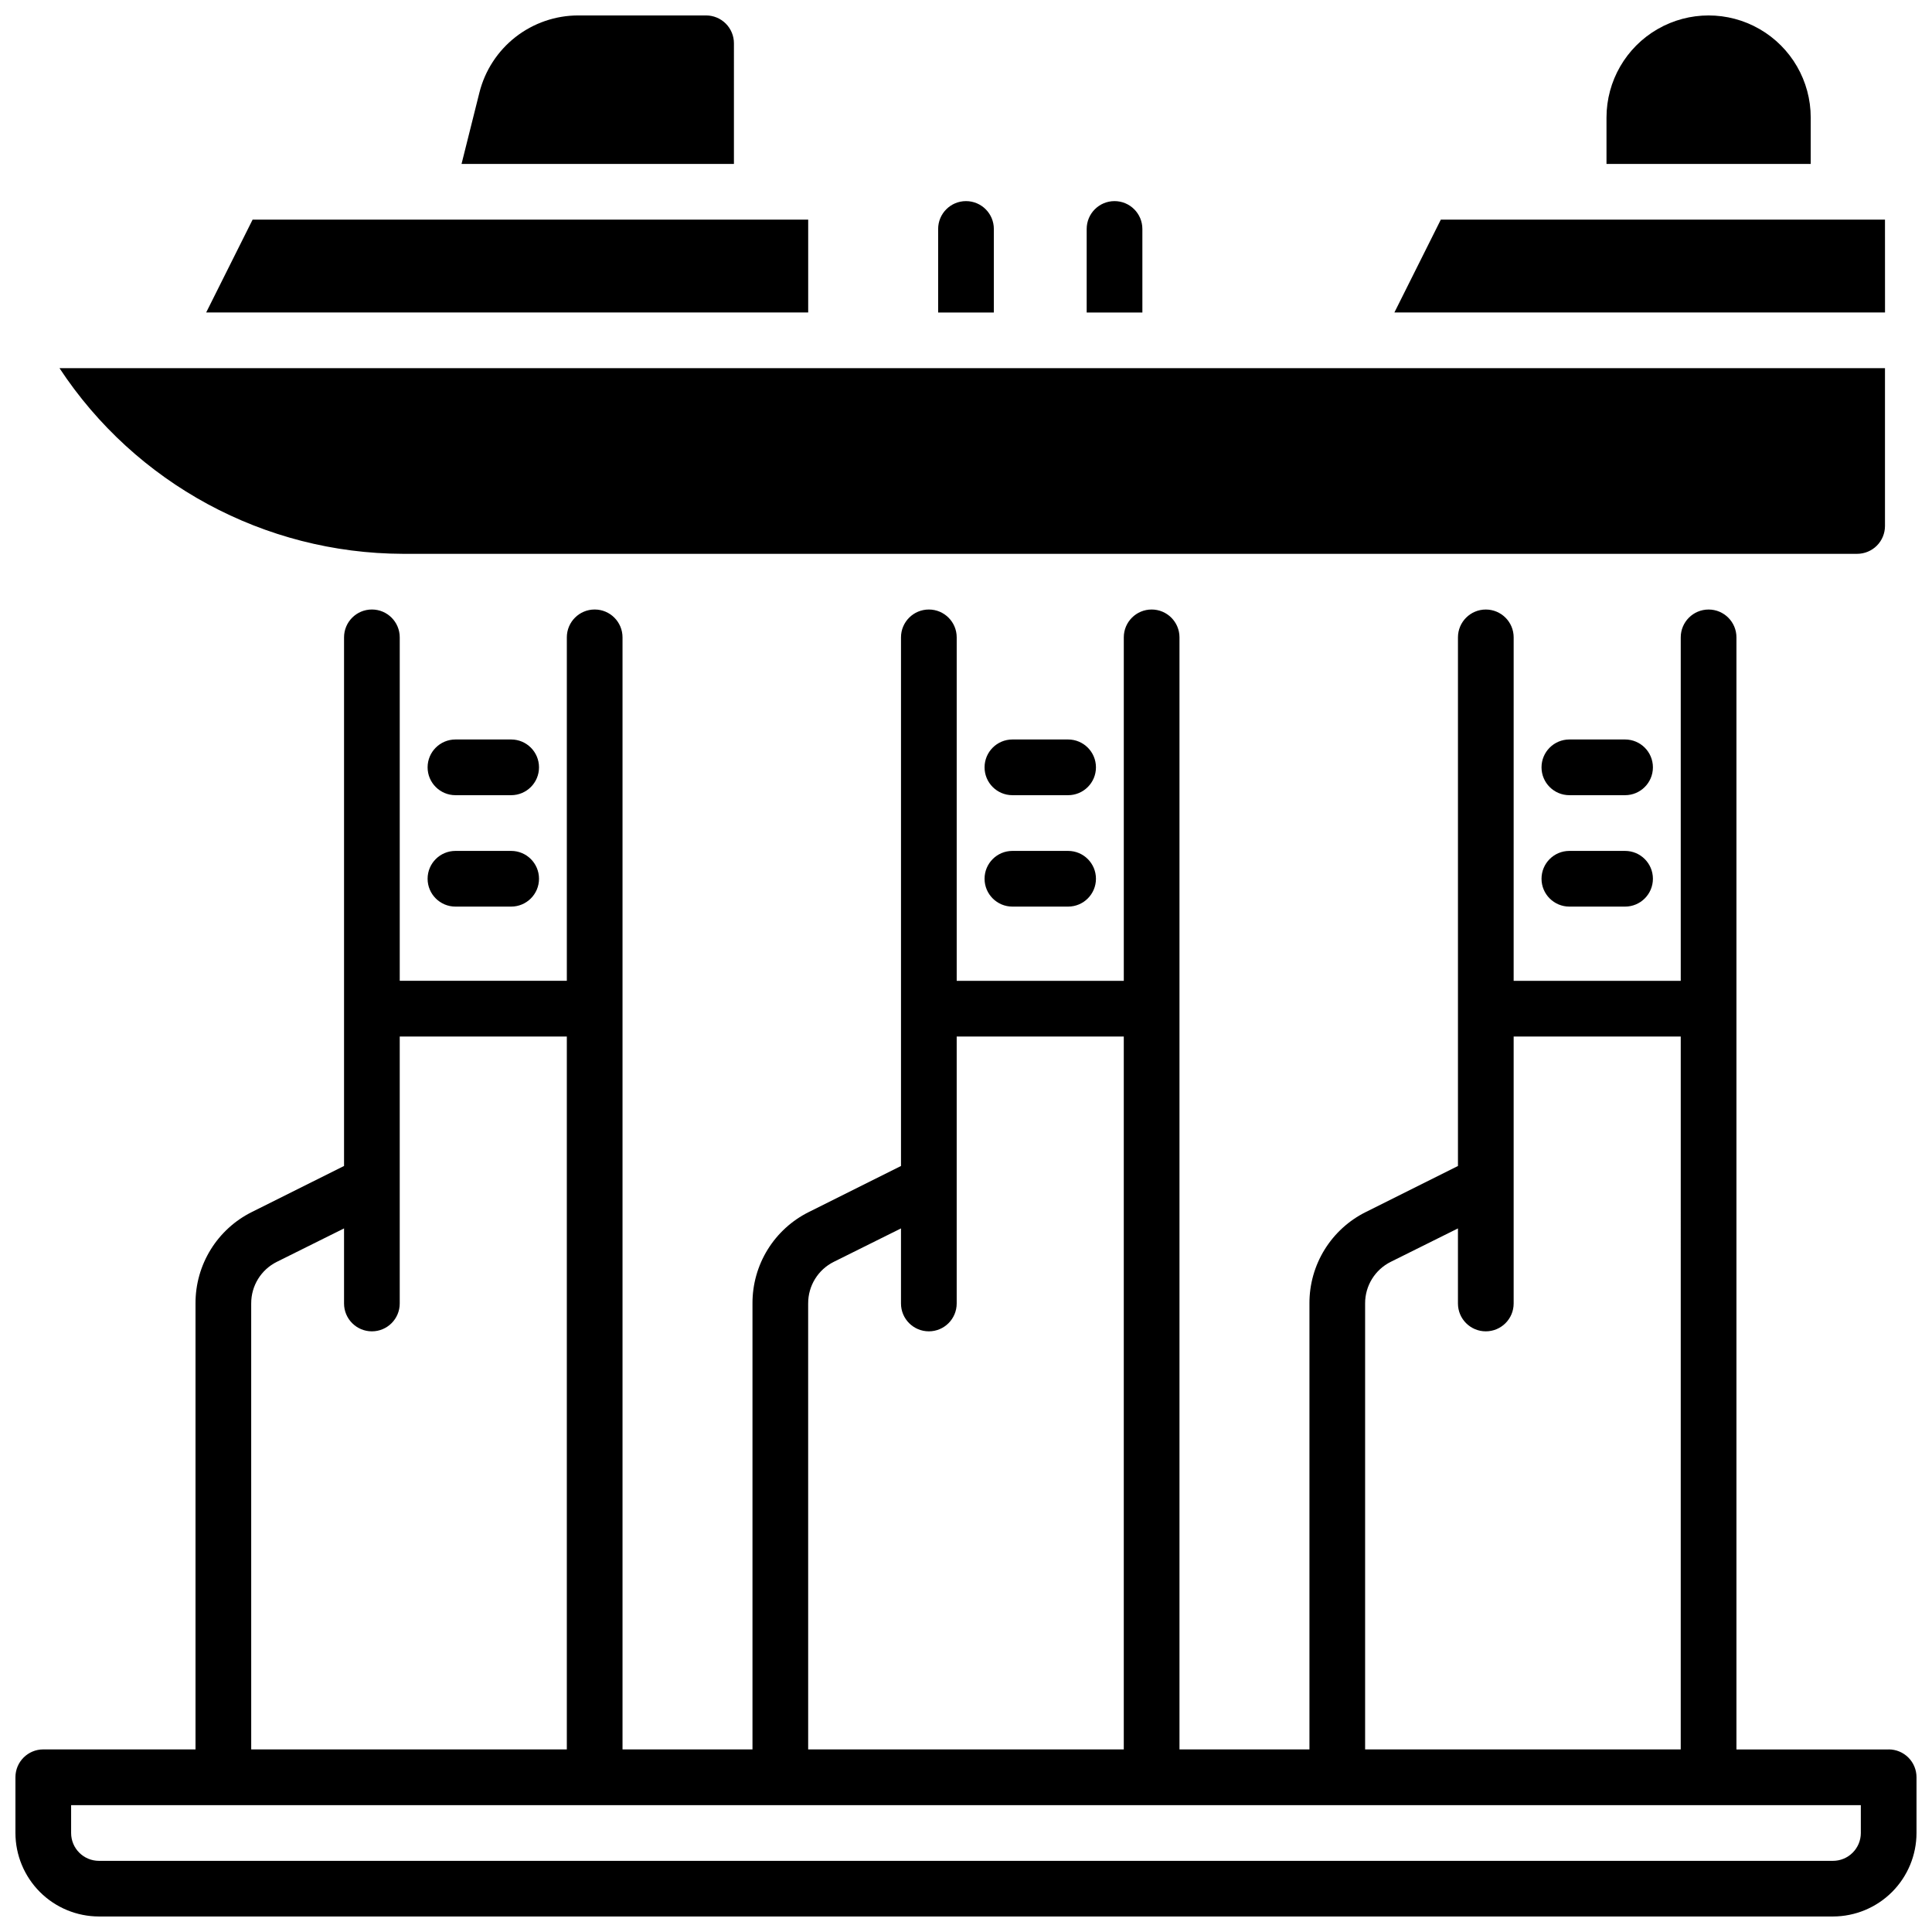
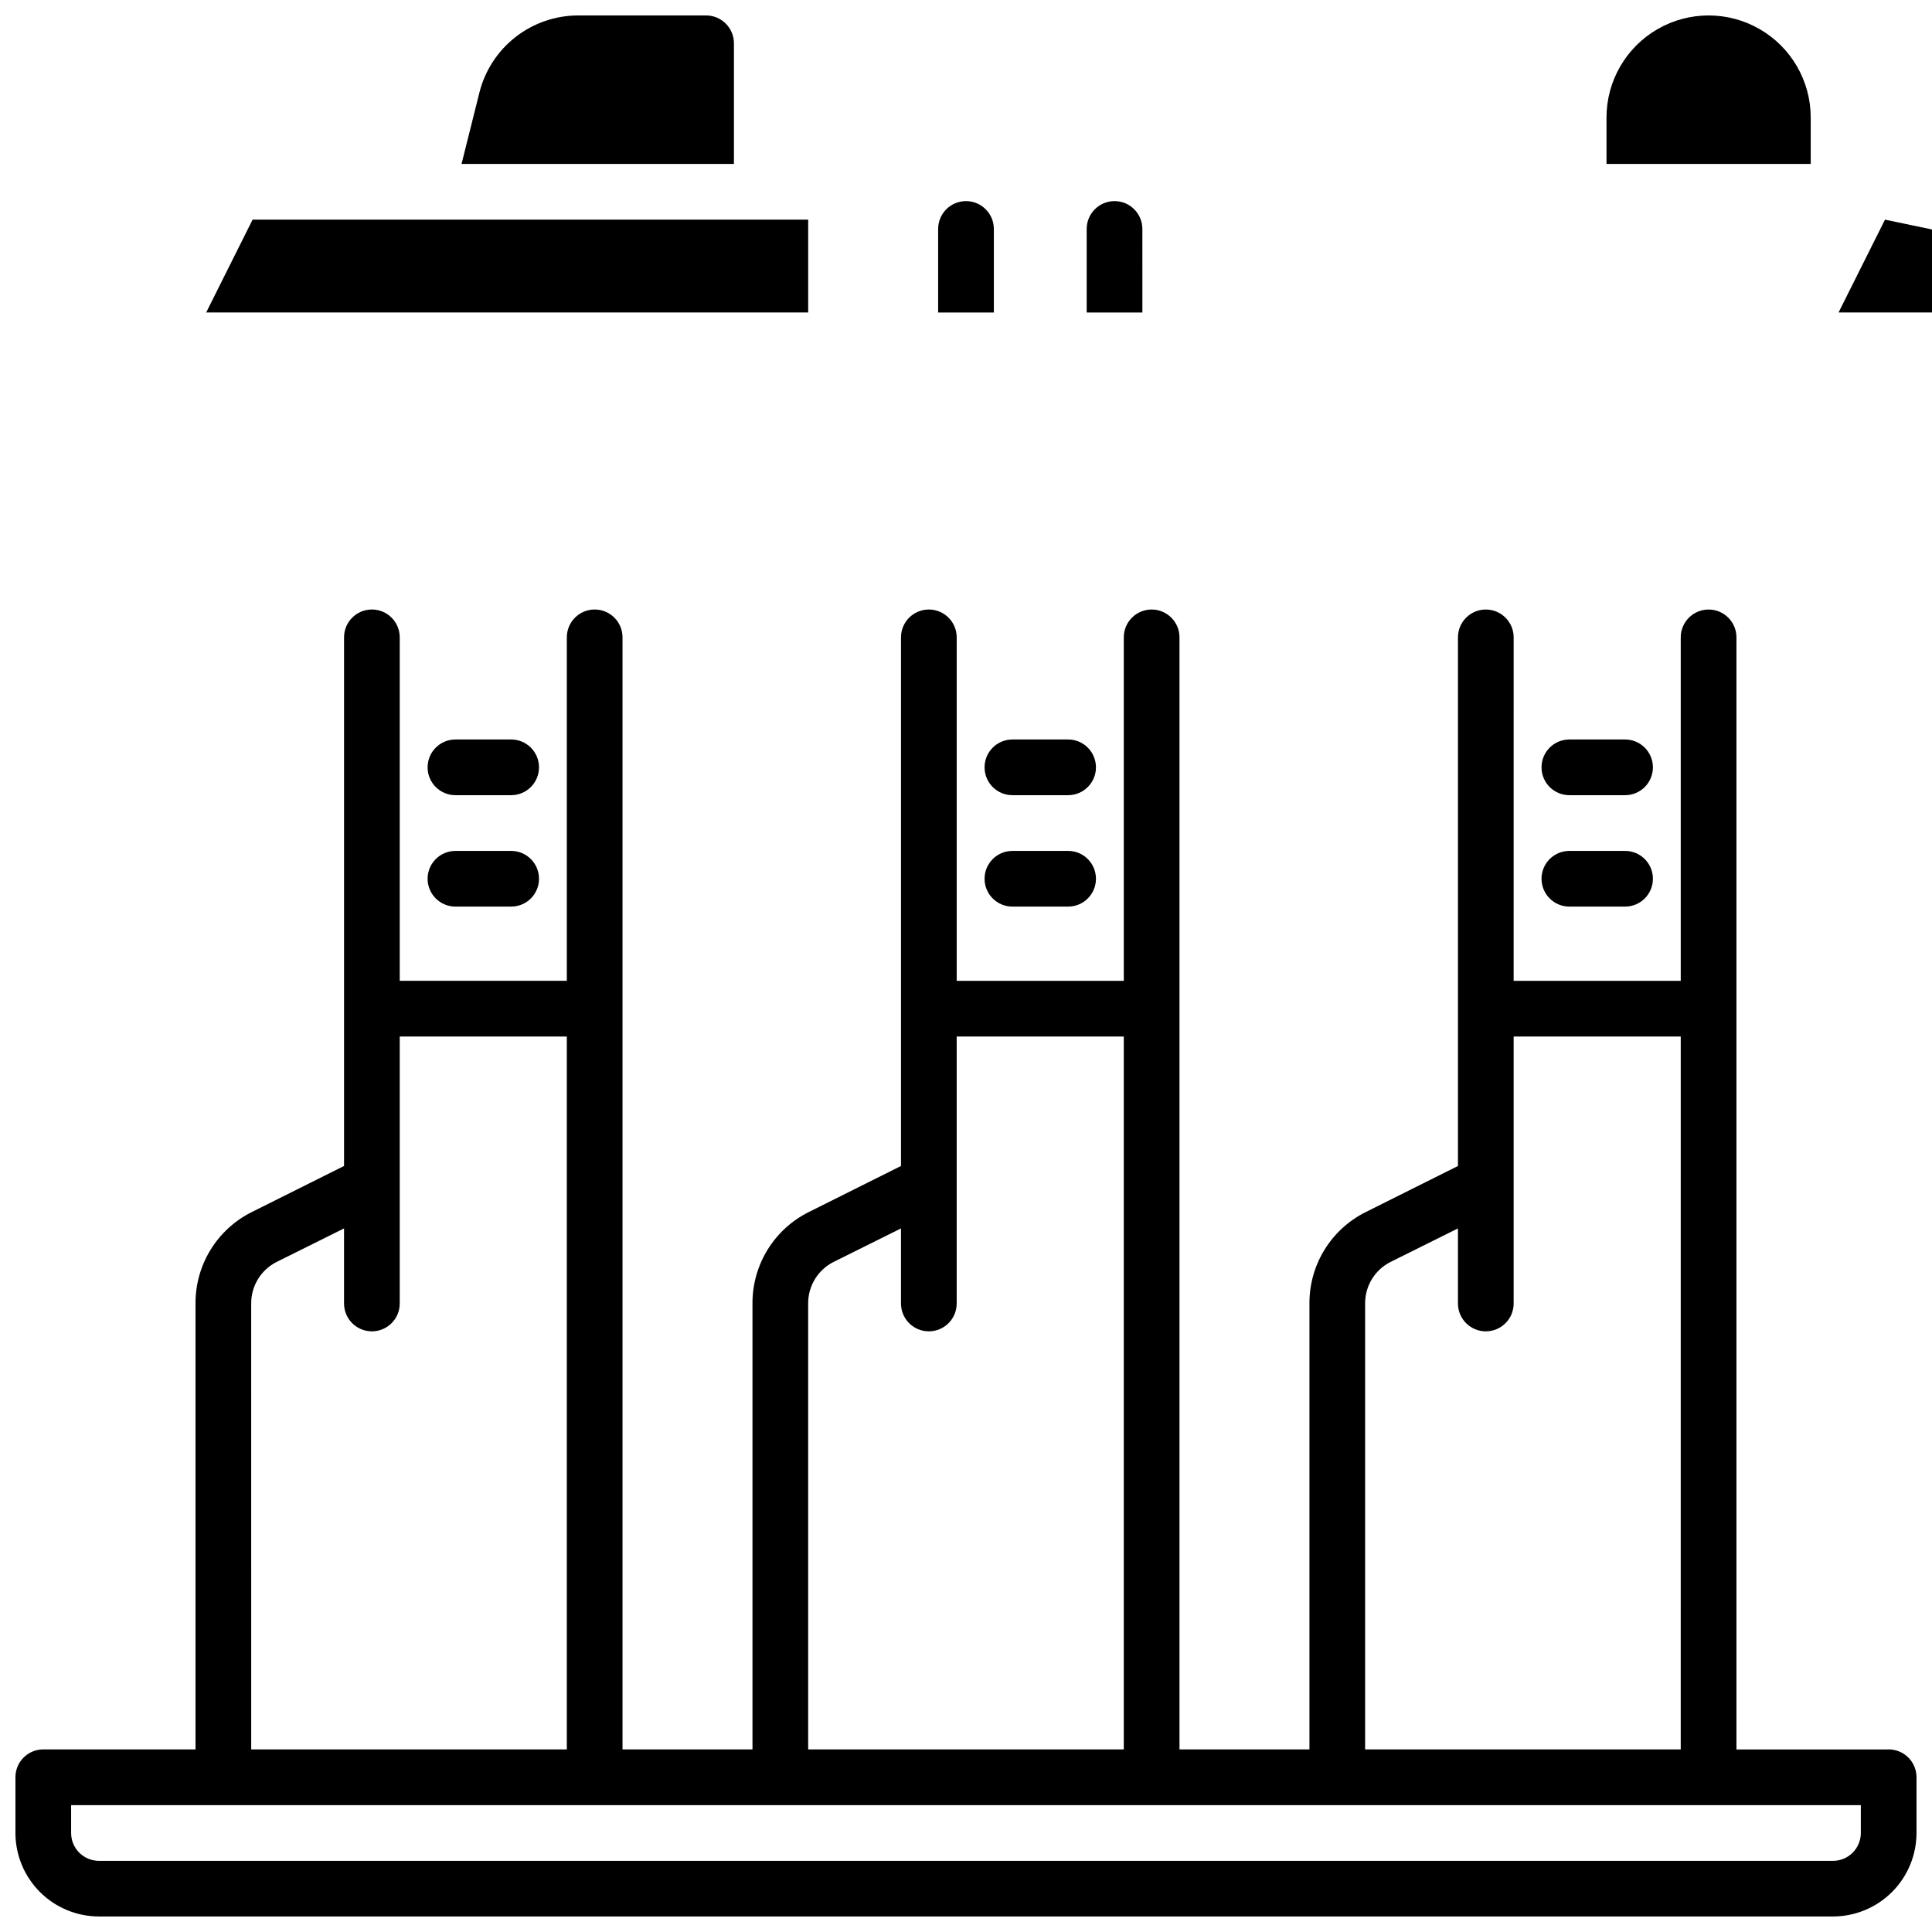
<svg xmlns="http://www.w3.org/2000/svg" width="800px" height="800px" version="1.1" viewBox="144 144 512 512">
  <defs>
    <clipPath id="c">
      <path d="m148.09 305h503.81v346.9h-503.81z" />
    </clipPath>
    <clipPath id="b">
      <path d="m569 148.09h55v39.906h-55z" />
    </clipPath>
    <clipPath id="a">
      <path d="m266 148.09h73v39.906h-73z" />
    </clipPath>
  </defs>
  <g clip-path="url(#c)">
    <path d="m644.52 607.62h-40.344v-294.71c0-4.074-3.305-7.379-7.379-7.379-4.078 0-7.383 3.305-7.383 7.379v91.02h-44.281l0.004-91.02c0-4.074-3.305-7.379-7.383-7.379-4.074 0-7.379 3.305-7.379 7.379v140.09l-24.402 12.191c-4.504 2.234-8.293 5.688-10.938 9.965-2.644 4.281-4.035 9.211-4.019 14.242v118.22h-34.441v-294.71c0-4.074-3.305-7.379-7.379-7.379-4.078 0-7.379 3.305-7.379 7.379v91.02h-44.281v-91.02c0-4.074-3.305-7.379-7.379-7.379-4.078 0-7.383 3.305-7.383 7.379v140.09l-24.402 12.191c-4.504 2.234-8.293 5.688-10.938 9.965-2.641 4.281-4.035 9.211-4.019 14.242v118.22h-34.441v-294.71c0-4.074-3.301-7.379-7.379-7.379-4.074 0-7.379 3.305-7.379 7.379v91.02h-44.281v-91.02c0-4.074-3.305-7.379-7.379-7.379-4.078 0-7.379 3.305-7.379 7.379v140.09l-24.406 12.191c-4.504 2.234-8.293 5.688-10.934 9.965-2.644 4.281-4.039 9.211-4.023 14.242v118.22h-40.344c-4.074 0-7.379 3.301-7.379 7.379v14.762-0.004c0.004 5.871 2.34 11.5 6.492 15.652 4.148 4.148 9.777 6.484 15.648 6.488h459.53-0.004c5.871-0.004 11.5-2.34 15.652-6.488 4.148-4.152 6.484-9.781 6.488-15.652v-14.762 0.004c0-1.957-0.777-3.836-2.16-5.219-1.383-1.383-3.262-2.16-5.219-2.16zm-138.75-118.22c-0.012-4.664 2.625-8.93 6.801-11.004l17.801-8.855v19.898c0 4.074 3.305 7.379 7.379 7.379 4.078 0 7.383-3.305 7.383-7.379v-70.75h44.281l-0.004 188.93h-83.641zm-147.6 0h0.004c-0.016-4.664 2.621-8.93 6.797-11.004l17.801-8.855v19.898c0 4.074 3.305 7.379 7.383 7.379 4.074 0 7.379-3.305 7.379-7.379v-70.75h44.281v188.93h-83.641zm-147.6 0h0.004c-0.016-4.664 2.621-8.93 6.801-11.004l17.801-8.855v19.898c0 4.074 3.301 7.379 7.379 7.379 4.074 0 7.379-3.305 7.379-7.379v-70.75h44.281v188.93h-83.641zm426.57 140.36c0 1.957-0.777 3.836-2.164 5.219-1.383 1.387-3.262 2.164-5.219 2.164h-459.53c-4.078 0-7.379-3.305-7.379-7.383v-7.379h474.29z" />
  </g>
  <path d="m574.66 339.97h-14.762c-4.074 0-7.379 3.305-7.379 7.383 0 4.074 3.305 7.379 7.379 7.379h14.762c4.074 0 7.379-3.305 7.379-7.379 0-4.078-3.305-7.383-7.379-7.383z" />
  <path d="m574.66 369.5h-14.762c-4.074 0-7.379 3.301-7.379 7.379 0 4.074 3.305 7.379 7.379 7.379h14.762c4.074 0 7.379-3.305 7.379-7.379 0-4.078-3.305-7.379-7.379-7.379z" />
  <path d="m427.06 339.97h-14.762c-4.074 0-7.379 3.305-7.379 7.383 0 4.074 3.305 7.379 7.379 7.379h14.762c4.074 0 7.379-3.305 7.379-7.379 0-4.078-3.305-7.383-7.379-7.383z" />
  <path d="m427.06 369.5h-14.762c-4.074 0-7.379 3.301-7.379 7.379 0 4.074 3.305 7.379 7.379 7.379h14.762c4.074 0 7.379-3.305 7.379-7.379 0-4.078-3.305-7.379-7.379-7.379z" />
  <path d="m279.46 339.97h-14.762 0.004c-4.078 0-7.383 3.305-7.383 7.383 0 4.074 3.305 7.379 7.383 7.379h14.762-0.004c4.078 0 7.383-3.305 7.383-7.379 0-4.078-3.305-7.383-7.383-7.383z" />
  <path d="m279.46 369.5h-14.762 0.004c-4.078 0-7.383 3.301-7.383 7.379 0 4.074 3.305 7.379 7.383 7.379h14.762-0.004c4.078 0 7.383-3.305 7.383-7.379 0-4.078-3.305-7.379-7.383-7.379z" />
  <path d="m358.18 202.21h-147.24l-12.301 24.598h159.54z" />
  <g clip-path="url(#b)">
    <path d="m623.86 175.15c0-9.668-5.156-18.598-13.531-23.434-8.371-4.832-18.688-4.832-27.059 0-8.371 4.836-13.531 13.766-13.531 23.434v12.301h54.121z" />
  </g>
-   <path d="m643.54 202.21h-117.71l-12.301 24.598h130.02z" />
-   <path d="m250.73 290.77h385.43c1.957 0 3.832-0.777 5.219-2.16 1.383-1.383 2.16-3.262 2.16-5.219v-41.82h-483.77c20.156 30.613 54.316 49.086 90.969 49.199z" />
+   <path d="m643.54 202.21l-12.301 24.598h130.02z" />
  <g clip-path="url(#a)">
    <path d="m338.5 155.47c0-1.957-0.777-3.832-2.164-5.219-1.383-1.383-3.262-2.16-5.219-2.16h-33.828c-6.039-0.008-11.902 2.004-16.664 5.719-4.758 3.715-8.133 8.918-9.59 14.777l-4.723 18.863h72.188z" />
  </g>
  <path d="m407.38 204.68c0-4.078-3.305-7.383-7.379-7.383-4.078 0-7.383 3.305-7.383 7.383v22.137h14.762z" />
  <path d="m446.74 204.68c0-4.078-3.305-7.383-7.379-7.383-4.078 0-7.379 3.305-7.379 7.383v22.137h14.762z" />
</svg>